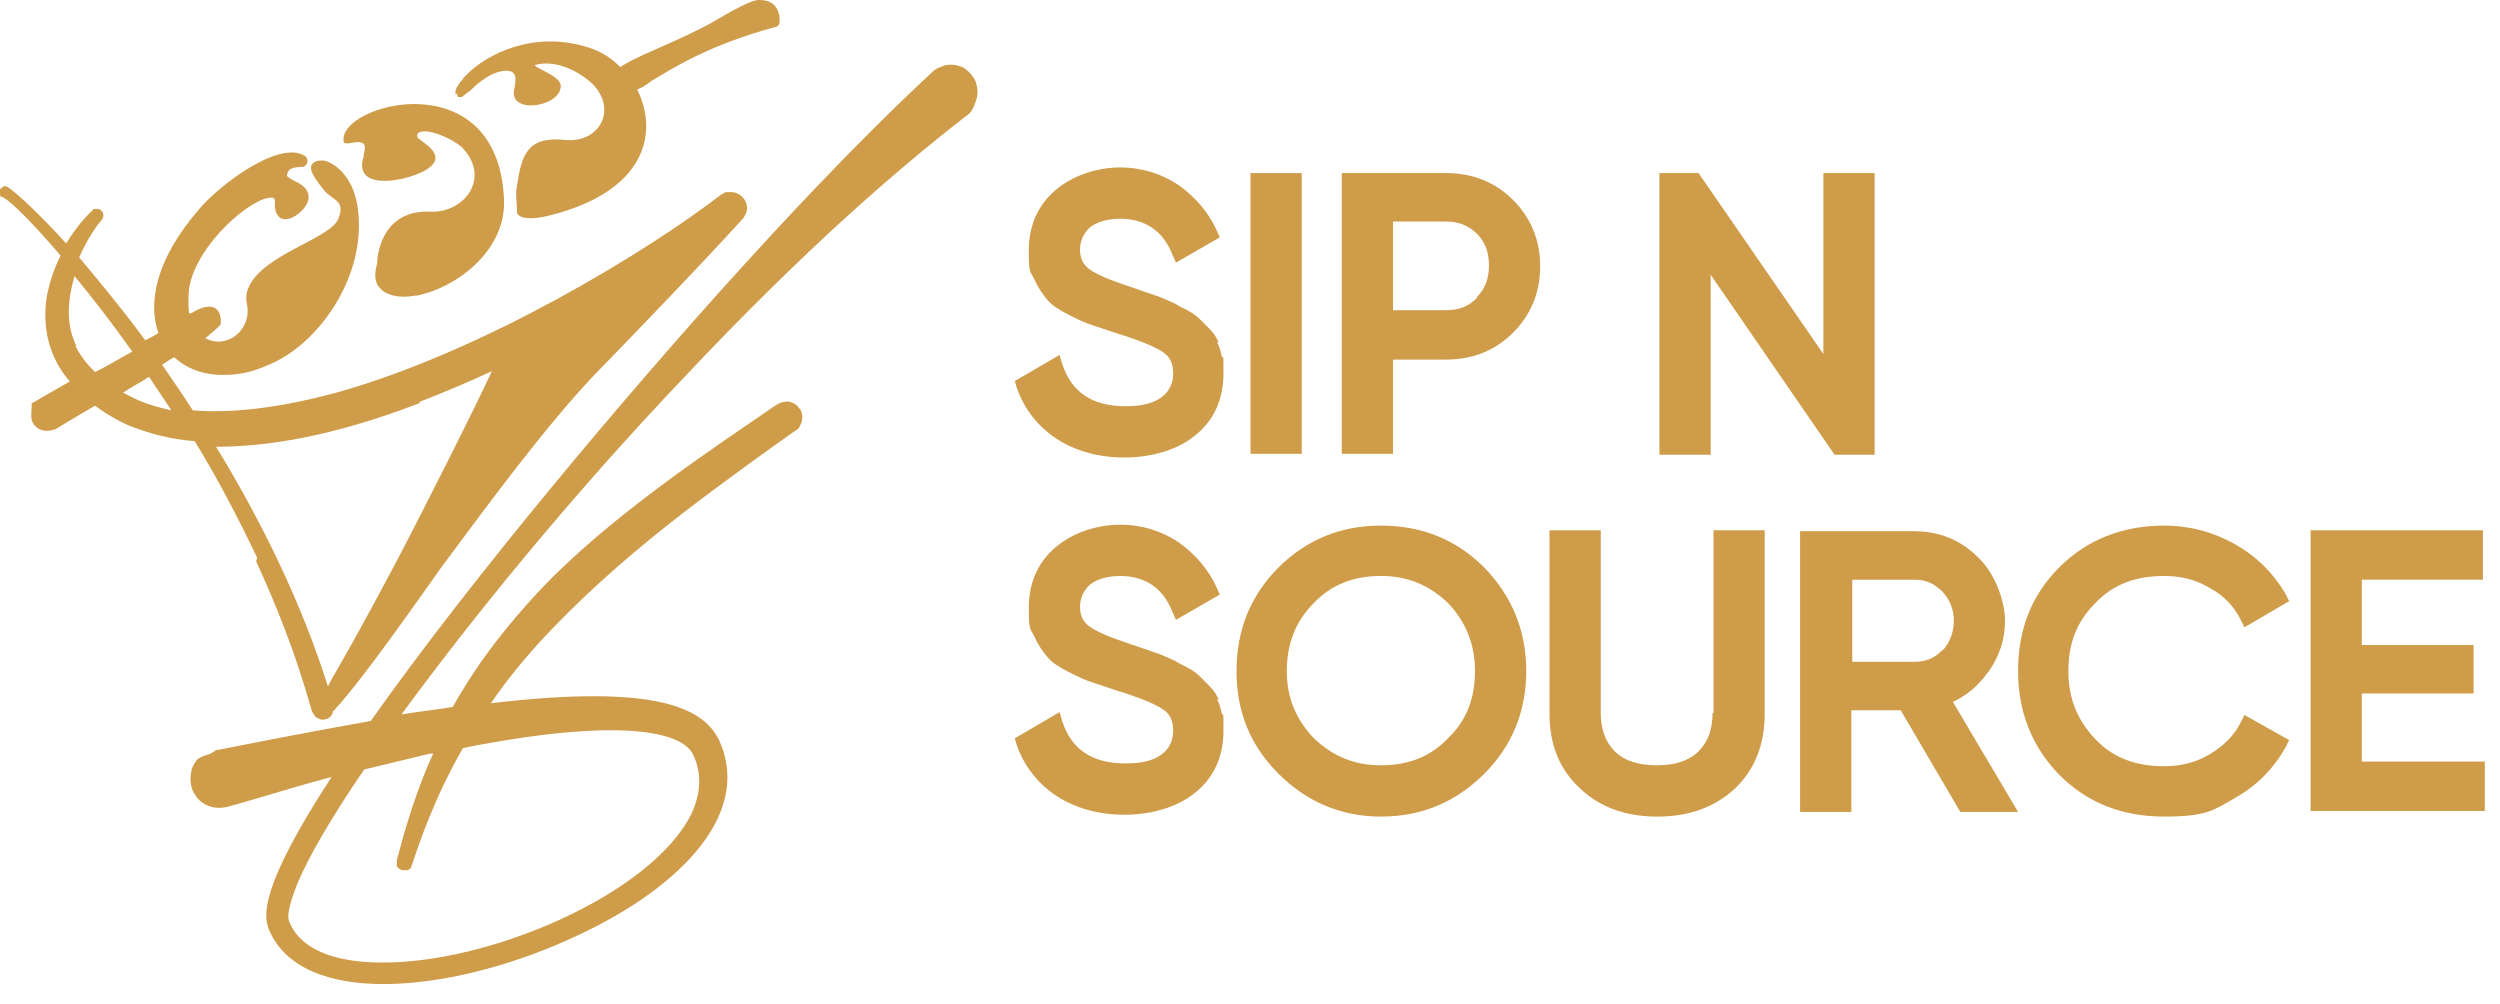
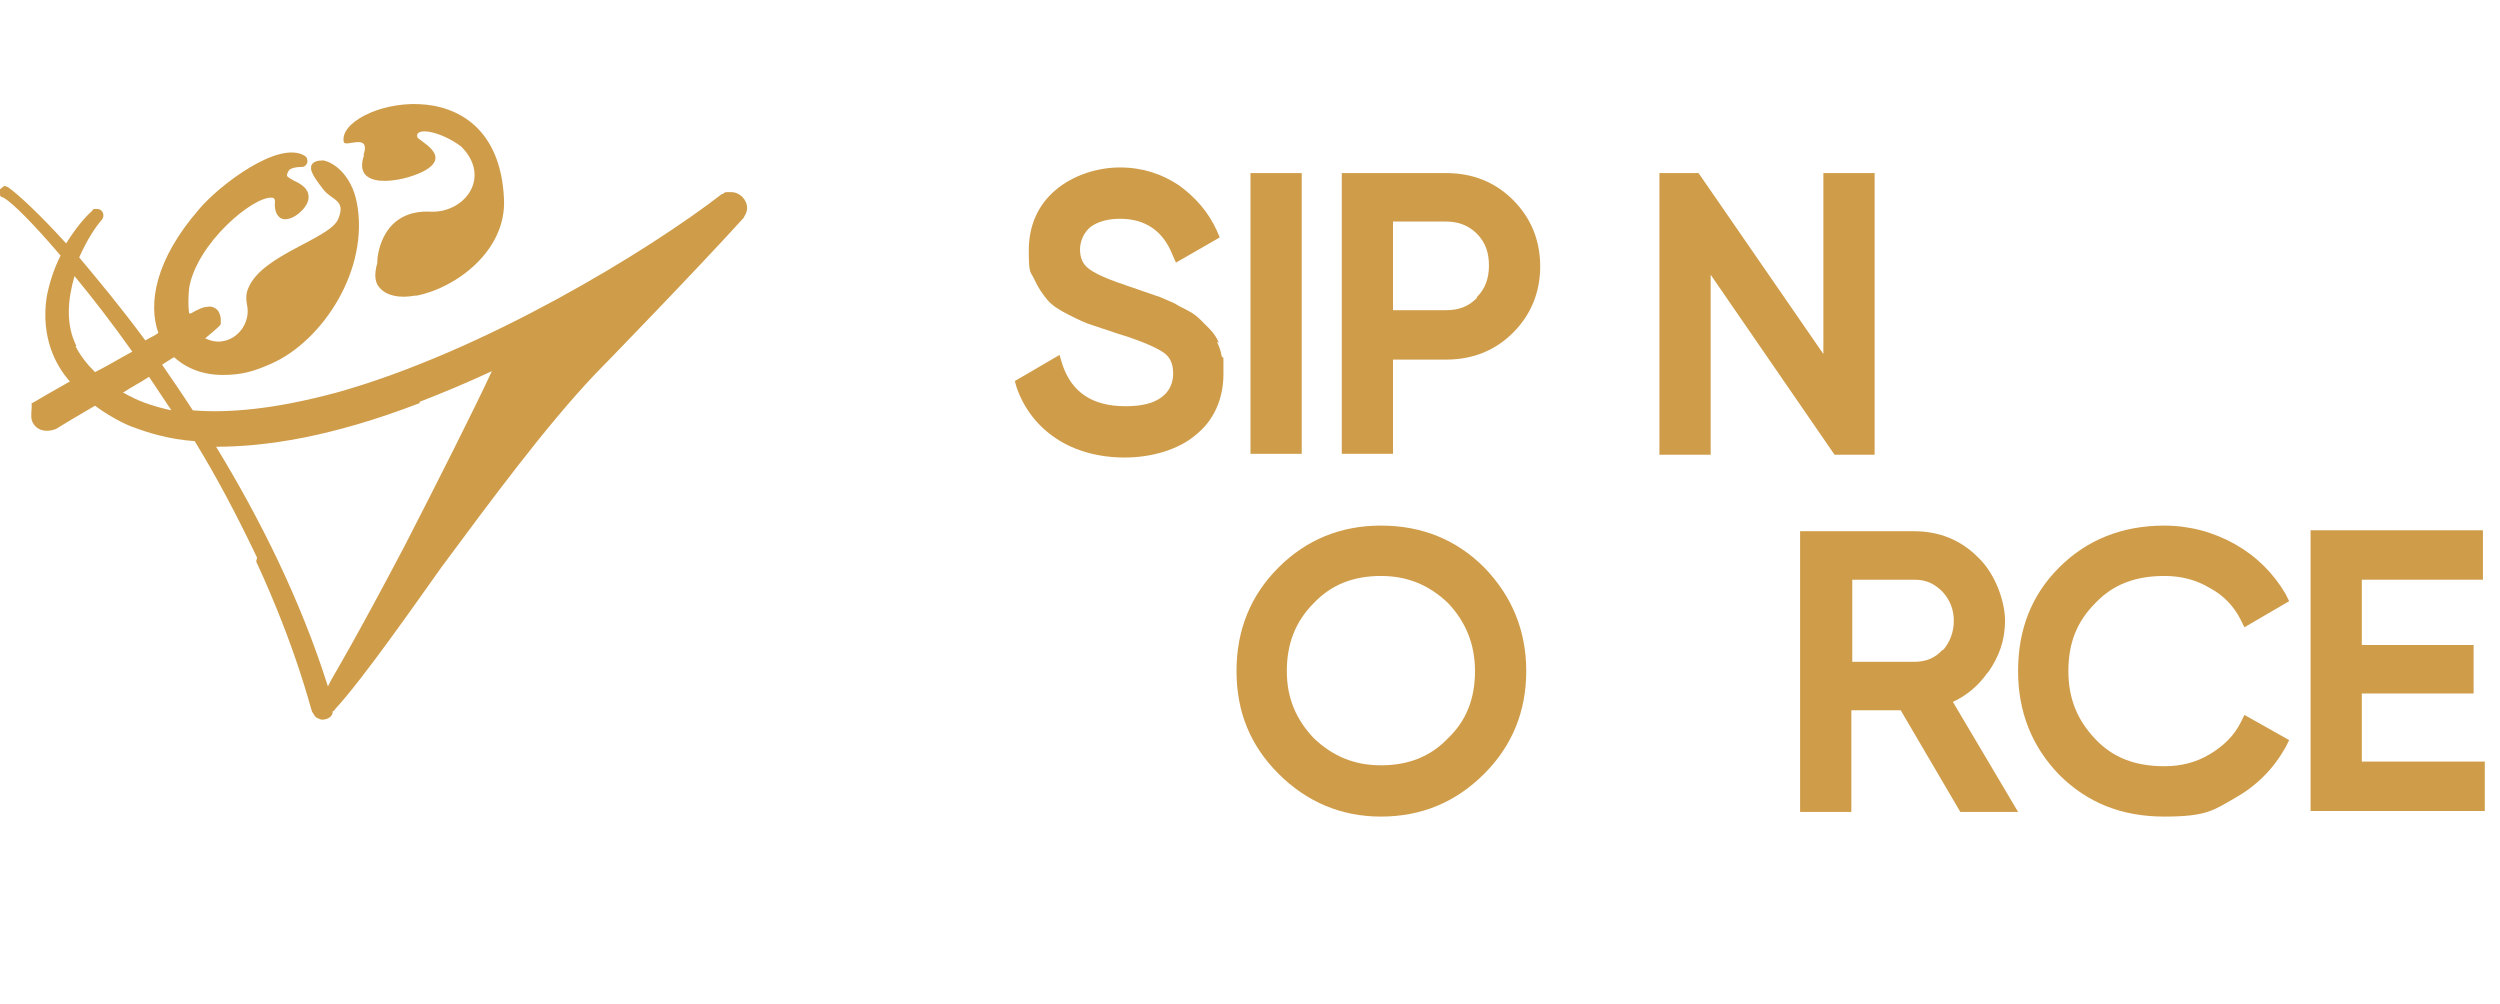
<svg xmlns="http://www.w3.org/2000/svg" width="117" height="47" viewBox="0 0 117 47" fill="none">
  <path d="M17.046 7.246C16.436 8.904 18.747 8.555 19.793 8.031C21.232 7.289 19.575 6.591 19.531 6.416C19.401 5.936 20.578 6.111 21.58 6.853C23.019 8.293 21.755 9.952 20.185 9.908C17.918 9.777 17.657 11.872 17.657 12.265V12.309C17.482 12.92 17.57 13.269 17.787 13.487C18.093 13.837 18.703 13.968 19.401 13.837C19.444 13.837 19.488 13.837 19.488 13.837C21.319 13.487 23.717 11.742 23.586 9.297C23.281 2.794 15.738 4.889 16.087 6.635C16.131 6.94 17.395 6.155 17.003 7.289L17.046 7.246Z" fill="#CF9C49" />
-   <path d="M21.406 4.365C21.406 4.408 21.406 4.452 21.406 4.496C21.406 4.496 21.406 4.496 21.45 4.539C21.45 4.539 21.493 4.539 21.537 4.539C21.537 4.539 21.58 4.539 21.624 4.539C21.711 4.452 21.842 4.365 22.016 4.234C22.322 3.928 22.757 3.579 23.193 3.405C24.196 3.099 24.196 3.579 24.065 4.19C23.804 5.369 26.245 5.02 26.245 4.016C26.245 3.579 25.155 3.23 25.024 3.055C25.024 3.055 25.024 3.055 25.155 3.012C26.027 2.837 27.03 3.274 27.727 3.928C28.905 5.107 28.076 6.722 26.419 6.547C24.676 6.373 24.414 7.246 24.196 8.686C24.109 9.079 24.196 9.515 24.196 9.865C24.196 9.865 24.196 9.908 24.196 9.952C24.196 9.952 24.196 9.952 24.24 10.039C24.37 10.17 24.545 10.214 24.85 10.214C25.068 10.214 25.373 10.17 25.722 10.083C30.256 8.948 30.823 6.198 29.82 4.19C30.038 4.103 30.256 3.972 30.474 3.797C31.564 3.143 33.221 2.095 36.272 1.266C36.403 1.266 36.49 1.135 36.49 1.004C36.49 0.524 36.316 0.262 36.098 0.131C35.967 0.044 35.749 0 35.531 0C35.313 0 35.008 0.131 34.659 0.306C34.223 0.524 33.7 0.829 33.177 1.135C31.695 1.921 30.169 2.488 29.384 2.924C29.253 3.012 29.122 3.055 29.035 3.143C28.599 2.706 28.12 2.401 27.553 2.226C24.981 1.397 22.758 2.532 21.798 3.536C21.798 3.536 21.798 3.536 21.755 3.579C21.711 3.623 21.668 3.666 21.624 3.754C21.624 3.754 21.58 3.797 21.537 3.841C21.537 3.841 21.493 3.928 21.45 3.972C21.45 3.972 21.406 4.059 21.362 4.103C21.362 4.103 21.362 4.19 21.319 4.234V4.321C21.319 4.365 21.319 4.408 21.319 4.452L21.406 4.365ZM23.237 3.361C23.15 3.361 23.063 3.448 22.975 3.492C23.063 3.492 23.15 3.405 23.237 3.405V3.361Z" fill="#CF9C49" />
-   <path d="M45.123 3.186C44.643 2.924 44.163 3.055 44.12 3.099C44.12 3.099 43.815 3.186 43.64 3.361C42.768 4.19 39.934 6.765 34.659 12.57C29.384 18.376 22.104 27.018 17.352 33.74C13.907 34.351 10.899 34.962 10.202 35.093C10.202 35.093 10.158 35.093 10.114 35.093C9.766 35.399 9.635 35.268 9.243 35.529C9.243 35.529 9.112 35.66 8.981 35.966C8.981 36.053 8.807 36.49 9.025 37.014C9.112 37.188 9.199 37.319 9.33 37.45C9.809 37.886 10.332 37.799 10.42 37.799C10.856 37.756 13.079 37.014 15.52 36.359C12.076 41.64 12.382 42.862 12.556 43.43C14.038 47.184 21.014 46.485 26.55 43.997C31.695 41.728 35.182 38.192 33.7 34.744C33.003 33.129 30.736 31.994 22.975 32.911C23.629 31.95 24.588 30.728 25.809 29.462C27.858 27.324 29.994 25.534 31.913 24.05C32.305 23.744 34.18 22.304 37.144 20.209C37.319 20.078 37.362 20.122 37.45 19.903C37.493 19.816 37.537 19.729 37.537 19.642C37.58 19.336 37.45 19.118 37.406 19.118C37.319 18.987 37.319 18.987 37.188 18.899C36.926 18.725 36.708 18.812 36.665 18.812C36.447 18.856 36.447 18.899 36.272 18.987C33.482 20.907 29.166 23.744 25.896 26.974C25.809 27.062 23.935 28.895 22.322 31.252C21.973 31.776 21.58 32.387 21.188 33.085C20.403 33.216 19.575 33.303 18.79 33.434C22.147 28.851 26.768 23.177 32 17.677C37.667 11.654 41.983 7.944 45.123 5.499C45.428 5.281 45.428 5.281 45.602 4.932C45.602 4.845 45.864 4.452 45.689 3.928C45.689 3.841 45.515 3.404 44.992 3.099L45.123 3.186ZM20.273 35.268C19.749 36.403 19.27 37.756 18.834 39.283C18.703 39.807 18.572 40.243 18.572 40.243C18.572 40.331 18.572 40.462 18.572 40.549C18.616 40.636 18.747 40.68 18.79 40.724H19.095C19.226 40.636 19.226 40.636 19.27 40.505C19.619 39.458 20.316 37.363 21.668 35.006C28.948 33.565 31.913 34.22 32.436 35.311C33.046 36.577 32.523 37.712 32.349 38.105C30.474 41.858 22.845 45.132 17.744 45.045C14.169 45.001 13.646 43.386 13.515 43.081C13.384 42.644 13.864 41.509 13.907 41.378C14.431 40.113 15.52 38.236 17.046 36.01C18.18 35.748 19.183 35.486 20.142 35.268H20.273Z" fill="#CF9C49" />
  <path d="M11.989 26.276C13.907 30.423 14.561 33.26 14.605 33.304C14.692 33.435 14.736 33.566 14.866 33.609C15.041 33.697 15.084 33.697 15.259 33.653C15.259 33.653 15.477 33.609 15.564 33.391C15.564 33.391 15.564 33.391 15.564 33.304C15.564 33.304 15.695 33.216 15.695 33.173C16.959 31.82 19.575 28.066 20.665 26.538C22.932 23.483 25.504 19.991 27.815 17.547C28.163 17.198 32.61 12.614 34.746 10.257C34.746 10.257 34.834 10.17 34.834 10.127C34.921 9.996 34.964 9.865 34.964 9.734C34.964 9.341 34.616 8.992 34.223 8.992C33.831 8.992 33.962 8.992 33.831 9.079C33.831 9.079 33.831 9.079 33.787 9.079C30.343 11.741 22.627 16.456 15.738 18.376C12.817 19.162 10.681 19.336 9.024 19.205C8.545 18.463 8.065 17.765 7.586 17.067C7.804 16.936 7.978 16.805 8.153 16.717C8.719 17.241 9.504 17.547 10.42 17.547C11.335 17.547 11.902 17.372 12.687 17.023C15.084 15.975 17.308 12.614 16.698 9.472C16.436 8.162 15.608 7.595 15.128 7.508C14.866 7.508 14.648 7.551 14.561 7.769C14.561 7.813 14.561 7.9 14.561 7.944C14.648 8.25 14.866 8.511 15.128 8.861C15.52 9.384 16.218 9.341 15.825 10.257C15.433 11.174 12.294 11.916 11.64 13.444C11.509 13.706 11.509 13.967 11.553 14.229C11.815 15.364 10.681 16.368 9.635 15.844C9.635 15.844 9.635 15.844 9.591 15.844C9.896 15.582 10.114 15.408 10.245 15.277C10.289 15.233 10.332 15.19 10.332 15.146V15.059V14.971C10.332 14.753 10.245 14.579 10.158 14.491C10.071 14.404 9.896 14.317 9.722 14.36C9.504 14.36 9.242 14.491 8.937 14.666C8.937 14.666 8.894 14.666 8.85 14.666C8.806 14.317 8.806 13.967 8.85 13.487C9.199 11.392 11.858 9.166 12.73 9.253C12.774 9.253 12.905 9.254 12.861 9.559C12.861 10.17 13.21 10.257 13.297 10.257C13.733 10.301 14.343 9.777 14.431 9.341C14.518 8.861 14.082 8.599 13.777 8.468C13.646 8.381 13.428 8.293 13.428 8.206C13.428 8.206 13.428 8.119 13.515 7.988C13.515 7.944 13.689 7.813 14.125 7.813C14.256 7.813 14.343 7.726 14.387 7.595C14.387 7.464 14.387 7.377 14.256 7.289C13.035 6.547 10.245 8.686 9.33 9.777C7.237 12.178 6.932 14.229 7.411 15.582C7.237 15.713 7.019 15.801 6.801 15.932C5.711 14.448 4.621 13.138 3.706 12.047C4.054 11.261 4.447 10.65 4.752 10.301C4.796 10.257 4.839 10.17 4.839 10.083C4.839 9.908 4.708 9.777 4.534 9.777C4.36 9.777 4.36 9.777 4.316 9.865C3.967 10.17 3.531 10.694 3.095 11.392C1.831 9.996 0.828 9.079 0.392 8.773C0.174 8.642 0.174 8.73 0 8.861V9.079C0 9.21 0.044 9.21 0.174 9.253C0.61 9.515 1.569 10.476 2.834 11.96C2.529 12.571 2.311 13.226 2.18 13.924C1.918 15.757 2.572 17.067 3.27 17.852C2.485 18.289 1.831 18.681 1.526 18.856H1.482V18.943C1.482 19.031 1.482 19.031 1.482 19.074C1.482 19.162 1.439 19.424 1.482 19.642C1.526 19.816 1.657 19.991 1.831 20.078C2.005 20.166 2.267 20.209 2.616 20.078C2.965 19.86 3.619 19.467 4.447 18.987C5.319 19.642 6.191 19.991 6.234 19.991C6.932 20.253 7.891 20.558 9.112 20.646C10.158 22.348 11.117 24.181 12.033 26.102L11.989 26.276ZM19.619 18.812C20.752 18.376 21.885 17.896 23.019 17.372C22.147 19.249 20.447 22.61 18.921 25.578C16.741 29.724 15.651 31.558 15.651 31.558C15.52 31.776 15.433 31.951 15.346 32.125C14.082 28.11 12.163 24.268 10.114 20.908C12.381 20.908 15.477 20.471 19.662 18.856L19.619 18.812ZM3.575 16.194C3.052 15.146 3.183 13.967 3.488 12.92C4.316 13.924 5.232 15.102 6.191 16.456C5.624 16.761 5.057 17.11 4.447 17.416C4.054 17.023 3.749 16.63 3.531 16.194H3.575ZM6.104 18.551C5.973 18.507 5.886 18.42 5.755 18.376C6.147 18.114 6.583 17.896 6.975 17.634C7.324 18.158 7.673 18.681 8.022 19.205C7.237 19.031 6.583 18.812 6.104 18.551Z" fill="#CF9C49" />
  <path d="M57.04 16.043C56.953 15.825 56.822 15.607 56.604 15.389C56.43 15.214 56.299 15.083 56.169 14.952C56.038 14.821 55.82 14.646 55.558 14.516C55.297 14.385 55.122 14.297 54.991 14.21C54.817 14.123 54.599 14.036 54.294 13.905L52.899 13.424C51.983 13.119 51.329 12.857 50.98 12.595C50.675 12.377 50.545 12.071 50.545 11.678C50.545 11.286 50.719 10.893 51.024 10.631C51.373 10.369 51.852 10.238 52.419 10.238C53.596 10.238 54.425 10.806 54.861 11.897L55.035 12.29L57.084 11.111L56.953 10.806C56.561 9.933 55.95 9.234 55.166 8.667C54.381 8.143 53.465 7.837 52.419 7.837C51.373 7.837 50.239 8.187 49.411 8.885C48.583 9.583 48.147 10.544 48.147 11.722C48.147 12.901 48.234 12.682 48.408 13.075C48.583 13.468 48.801 13.774 49.019 14.036C49.237 14.297 49.585 14.516 50.021 14.734C50.457 14.952 50.806 15.127 51.111 15.214L52.288 15.607C53.291 15.912 54.032 16.218 54.425 16.48C54.773 16.698 54.904 17.047 54.904 17.484C54.904 17.92 54.73 18.313 54.381 18.575C53.989 18.88 53.422 19.011 52.681 19.011C51.111 19.011 50.152 18.357 49.716 17.047L49.585 16.611L47.493 17.833L47.58 18.138C47.929 19.142 48.583 19.972 49.455 20.539C50.327 21.107 51.416 21.412 52.637 21.412C53.858 21.412 55.122 21.063 55.95 20.364C56.822 19.666 57.258 18.662 57.258 17.484C57.258 16.305 57.258 16.916 57.171 16.654C57.128 16.392 57.04 16.174 56.953 16L57.04 16.043Z" fill="#CF9C49" />
  <path d="M60.921 8.1H58.523V21.238H60.921V8.1Z" fill="#CF9C49" />
  <path d="M67.678 8.1H62.795V21.238H65.193V16.829H67.678C68.942 16.829 69.989 16.393 70.817 15.563C71.645 14.734 72.081 13.687 72.081 12.464C72.081 11.242 71.645 10.195 70.817 9.365C69.989 8.536 68.942 8.1 67.678 8.1ZM69.117 13.948C68.724 14.341 68.288 14.516 67.678 14.516H65.193V10.369H67.678C68.245 10.369 68.724 10.544 69.117 10.937C69.509 11.33 69.683 11.81 69.683 12.421C69.683 13.032 69.509 13.512 69.117 13.905V13.948Z" fill="#CF9C49" />
  <path d="M80.059 12.857L85.857 21.281H87.732V8.1H85.334V16.567L79.492 8.1H77.661V21.281H80.059V12.857Z" fill="#CF9C49" />
-   <path d="M57.041 32.761C56.953 32.543 56.822 32.325 56.605 32.106C56.43 31.932 56.299 31.801 56.169 31.67C56.038 31.539 55.82 31.364 55.558 31.233C55.297 31.102 55.122 31.015 54.992 30.928C54.817 30.84 54.599 30.753 54.294 30.622L52.899 30.142C51.983 29.837 51.329 29.575 50.981 29.313C50.675 29.095 50.545 28.789 50.545 28.396C50.545 28.003 50.719 27.611 51.024 27.349C51.373 27.087 51.852 26.956 52.419 26.956C53.596 26.956 54.425 27.523 54.861 28.614L55.035 29.007L57.084 27.829L56.953 27.523C56.561 26.65 55.951 25.952 55.166 25.384C54.381 24.861 53.466 24.555 52.419 24.555C51.373 24.555 50.239 24.904 49.411 25.603C48.583 26.301 48.147 27.261 48.147 28.44C48.147 29.618 48.234 29.4 48.408 29.793C48.583 30.186 48.801 30.491 49.019 30.753C49.237 31.015 49.586 31.233 50.022 31.452C50.457 31.67 50.806 31.844 51.111 31.932L52.288 32.325C53.291 32.63 54.032 32.936 54.425 33.197C54.773 33.416 54.904 33.765 54.904 34.202C54.904 34.638 54.73 35.031 54.381 35.293C53.989 35.598 53.422 35.729 52.681 35.729C51.111 35.729 50.152 35.074 49.716 33.765L49.586 33.328L47.493 34.551L47.58 34.856C47.929 35.86 48.583 36.689 49.455 37.257C50.327 37.824 51.417 38.13 52.637 38.13C53.858 38.13 55.122 37.781 55.951 37.082C56.822 36.384 57.258 35.38 57.258 34.202C57.258 33.023 57.258 33.634 57.171 33.372C57.128 33.11 57.041 32.892 56.953 32.717L57.041 32.761Z" fill="#CF9C49" />
  <path d="M64.627 24.598C62.752 24.598 61.139 25.253 59.831 26.562C58.523 27.872 57.869 29.487 57.869 31.407C57.869 33.328 58.523 34.899 59.831 36.209C61.139 37.518 62.752 38.216 64.627 38.216C66.501 38.216 68.114 37.562 69.466 36.209C70.774 34.899 71.428 33.284 71.428 31.407C71.428 29.53 70.774 27.915 69.466 26.562C68.158 25.253 66.545 24.598 64.627 24.598ZM67.766 34.55C66.937 35.423 65.891 35.816 64.627 35.816C63.362 35.816 62.36 35.379 61.488 34.55C60.659 33.677 60.223 32.673 60.223 31.407C60.223 30.142 60.616 29.094 61.488 28.221C62.316 27.348 63.362 26.955 64.627 26.955C65.891 26.955 66.894 27.392 67.766 28.221C68.594 29.094 69.03 30.142 69.03 31.407C69.03 32.673 68.638 33.721 67.766 34.55Z" fill="#CF9C49" />
-   <path d="M80.147 33.372C80.147 34.158 79.929 34.725 79.493 35.161C79.057 35.598 78.403 35.816 77.531 35.816C76.659 35.816 76.005 35.598 75.569 35.161C75.133 34.725 74.915 34.114 74.915 33.372V24.817H72.517V33.416C72.517 34.856 72.997 36.035 73.956 36.907C74.872 37.78 76.092 38.217 77.575 38.217C79.057 38.217 80.234 37.78 81.193 36.907C82.109 36.035 82.588 34.856 82.588 33.416V24.817H80.191V33.372H80.147Z" fill="#CF9C49" />
  <path d="M93.052 31.452C93.575 30.71 93.836 29.924 93.836 29.051C93.836 28.178 93.4 26.869 92.572 26.083C91.744 25.254 90.741 24.861 89.564 24.861H84.245V37.999H86.643V33.241H88.953L91.744 37.999H94.447L91.395 32.849C92.049 32.543 92.572 32.106 93.008 31.495L93.052 31.452ZM90.915 30.404C90.567 30.797 90.13 30.972 89.607 30.972H86.686V27.131H89.607C90.13 27.131 90.523 27.305 90.915 27.698C91.264 28.091 91.438 28.527 91.438 29.051C91.438 29.575 91.264 30.055 90.915 30.448V30.404Z" fill="#CF9C49" />
  <path d="M101.291 26.955C102.075 26.955 102.773 27.13 103.427 27.523C104.081 27.872 104.56 28.395 104.866 29.007L105.04 29.356L107.133 28.134L106.958 27.785C106.391 26.824 105.607 26.038 104.604 25.471C103.601 24.904 102.468 24.598 101.291 24.598C99.329 24.598 97.672 25.253 96.364 26.562C95.056 27.872 94.446 29.487 94.446 31.407C94.446 33.328 95.1 34.943 96.364 36.252C97.672 37.562 99.285 38.216 101.291 38.216C103.296 38.216 103.601 37.911 104.604 37.343C105.607 36.776 106.391 35.99 106.958 34.986L107.133 34.637L105.04 33.459L104.866 33.808C104.56 34.419 104.081 34.899 103.427 35.292C102.773 35.685 102.075 35.859 101.291 35.859C99.939 35.859 98.893 35.467 98.065 34.594C97.236 33.721 96.8 32.717 96.8 31.407C96.8 30.098 97.193 29.094 98.065 28.221C98.893 27.348 99.939 26.955 101.291 26.955Z" fill="#CF9C49" />
  <path d="M110.533 35.642V32.455H115.765V30.186H110.533V27.13H116.201V24.817H108.135V37.955H116.288V35.642H110.533Z" fill="#CF9C49" />
</svg>